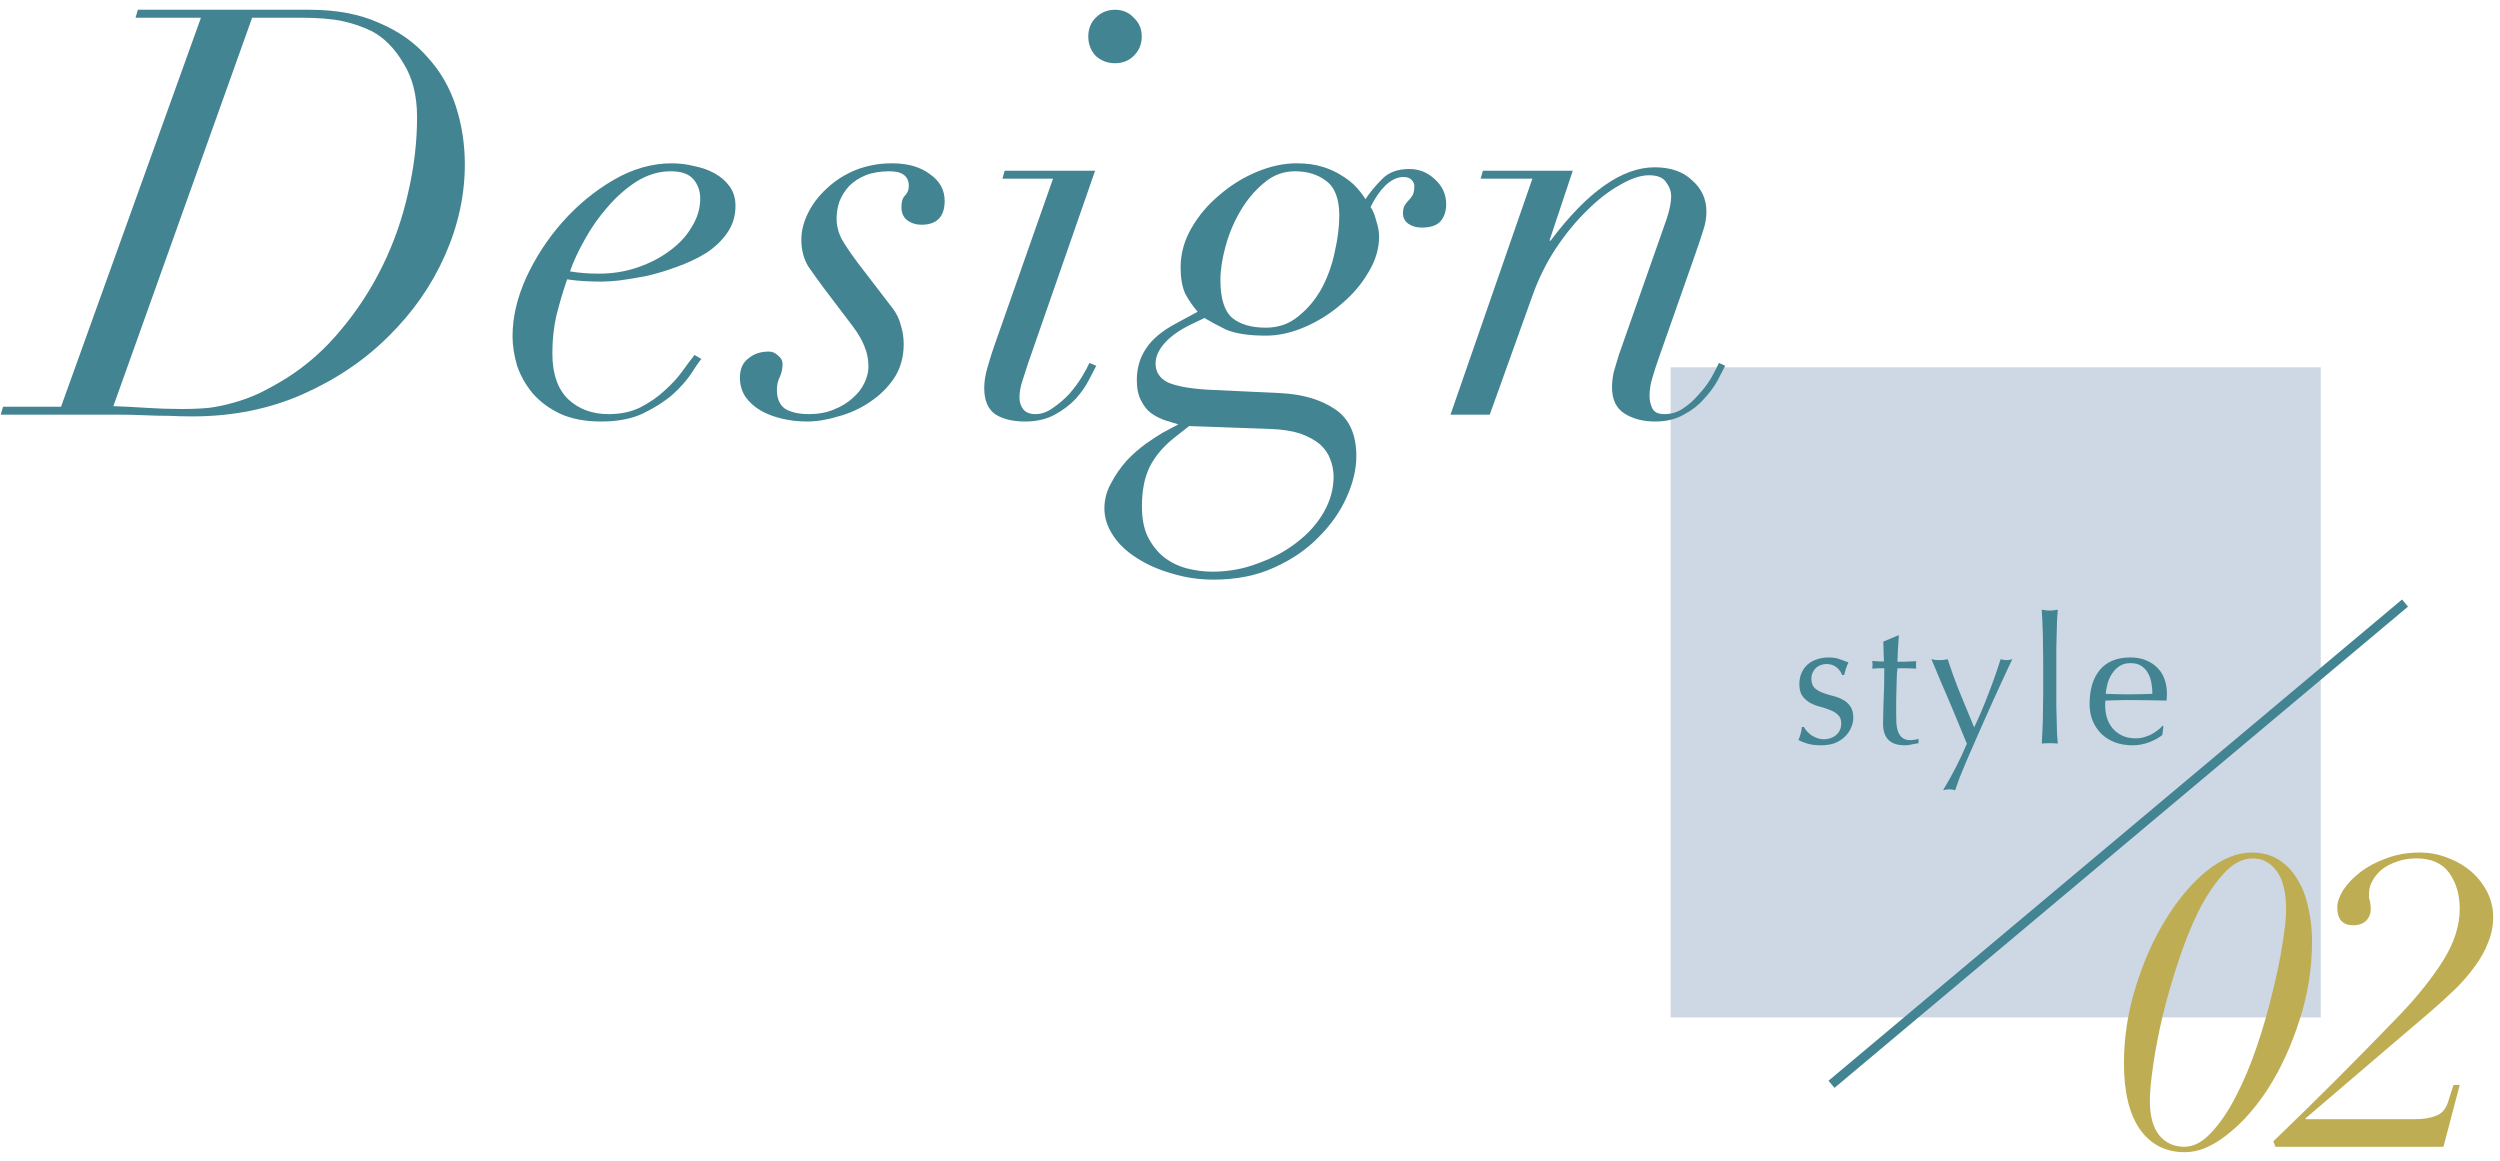
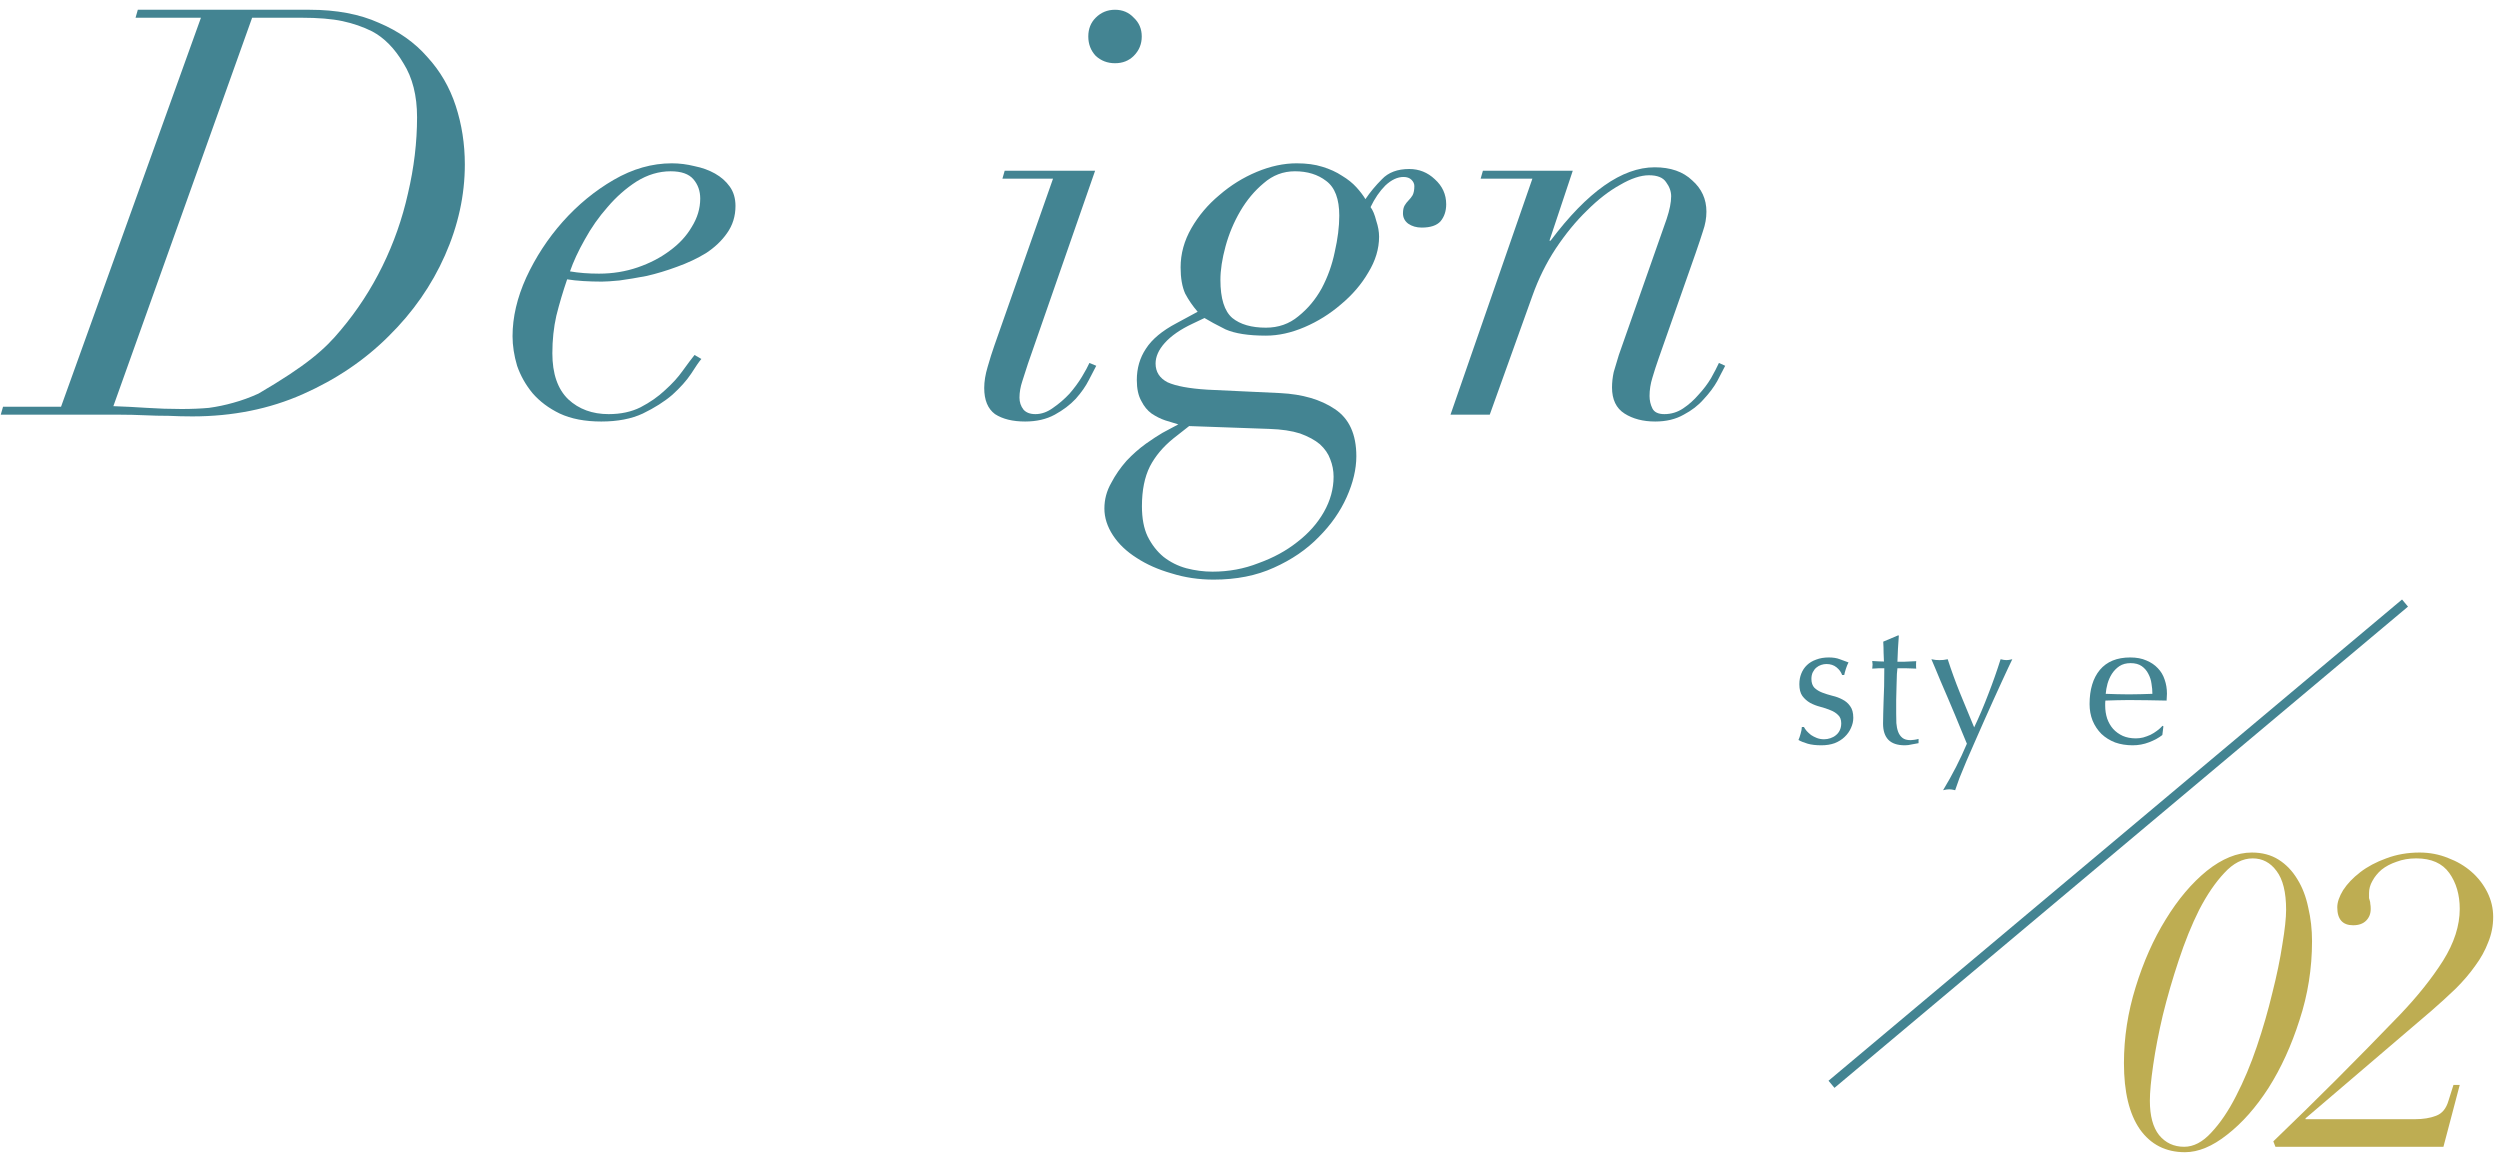
<svg xmlns="http://www.w3.org/2000/svg" width="211" height="98" viewBox="0 0 211 98" fill="none">
  <g filter="url(#filter0_f_1310_5915)">
    <path d="M192.737 53.733C192.737 64.556 183.963 73.33 173.139 73.33C162.316 73.33 153.542 64.556 153.542 53.733C153.542 42.91 162.316 34.136 173.139 34.136C183.963 34.136 192.737 42.91 192.737 53.733Z" fill="white" />
  </g>
-   <path d="M141 31H195.872V85.872H141V31Z" fill="#CDD8E4" />
  <path d="M179.82 55.968C179.451 55.968 179.136 56.053 178.876 56.223C178.627 56.392 178.417 56.607 178.247 56.867C178.087 57.117 177.963 57.396 177.873 57.706C177.793 58.005 177.743 58.29 177.723 58.559C178.033 58.569 178.352 58.579 178.682 58.589C179.021 58.599 179.351 58.604 179.67 58.604C180 58.604 180.334 58.599 180.674 58.589C181.013 58.579 181.343 58.569 181.662 58.559C181.662 58.29 181.637 58.005 181.587 57.706C181.548 57.406 181.458 57.127 181.318 56.867C181.188 56.607 181.003 56.392 180.764 56.223C180.524 56.053 180.209 55.968 179.82 55.968ZM176.36 59.428C176.36 58.2 176.649 57.236 177.229 56.537C177.818 55.838 178.672 55.489 179.79 55.489C180.319 55.489 180.774 55.574 181.153 55.743C181.543 55.903 181.867 56.123 182.127 56.403C182.386 56.672 182.576 56.992 182.696 57.361C182.826 57.731 182.891 58.125 182.891 58.544C182.891 58.644 182.886 58.744 182.876 58.844C182.876 58.934 182.871 59.029 182.861 59.129C182.321 59.119 181.787 59.109 181.258 59.099C180.729 59.089 180.194 59.084 179.655 59.084C179.326 59.084 178.996 59.089 178.667 59.099C178.347 59.109 178.023 59.119 177.693 59.129C177.683 59.179 177.678 59.254 177.678 59.353V59.548C177.678 59.938 177.733 60.302 177.843 60.642C177.963 60.981 178.132 61.276 178.352 61.525C178.572 61.765 178.841 61.96 179.161 62.109C179.48 62.249 179.85 62.319 180.269 62.319C180.469 62.319 180.674 62.294 180.883 62.244C181.093 62.184 181.298 62.109 181.498 62.02C181.697 61.92 181.882 61.805 182.052 61.675C182.232 61.545 182.386 61.405 182.516 61.256L182.591 61.301L182.501 62.035C182.202 62.274 181.827 62.479 181.378 62.649C180.938 62.818 180.479 62.903 180 62.903C179.46 62.903 178.966 62.823 178.517 62.664C178.077 62.494 177.693 62.254 177.363 61.945C177.044 61.625 176.794 61.251 176.615 60.821C176.445 60.392 176.36 59.928 176.36 59.428Z" fill="#438492" />
-   <path d="M172.446 55.773C172.446 55.434 172.441 55.064 172.431 54.665C172.431 54.266 172.426 53.871 172.416 53.482C172.406 53.092 172.391 52.723 172.371 52.373C172.361 52.014 172.346 51.709 172.326 51.459C172.605 51.509 172.83 51.534 173 51.534C173.169 51.534 173.394 51.509 173.674 51.459C173.654 51.709 173.634 52.014 173.614 52.373C173.604 52.723 173.594 53.092 173.584 53.482C173.574 53.871 173.564 54.266 173.554 54.665C173.554 55.064 173.554 55.434 173.554 55.773V58.485C173.554 58.824 173.554 59.194 173.554 59.593C173.564 59.992 173.574 60.387 173.584 60.776C173.594 61.166 173.604 61.535 173.614 61.885C173.634 62.234 173.654 62.524 173.674 62.754C173.444 62.734 173.219 62.724 173 62.724C172.78 62.724 172.555 62.734 172.326 62.754C172.346 62.524 172.361 62.234 172.371 61.885C172.391 61.535 172.406 61.166 172.416 60.776C172.426 60.387 172.431 59.992 172.431 59.593C172.441 59.194 172.446 58.824 172.446 58.485V55.773Z" fill="#438492" />
  <path d="M166.005 62.769C165.895 62.499 165.75 62.15 165.57 61.72C165.4 61.291 165.216 60.841 165.016 60.372C164.816 59.893 164.612 59.408 164.402 58.919C164.192 58.42 163.992 57.955 163.803 57.526C163.623 57.087 163.463 56.702 163.323 56.373C163.184 56.043 163.079 55.798 163.009 55.639C163.139 55.659 163.258 55.679 163.368 55.699C163.478 55.709 163.588 55.714 163.698 55.714C163.808 55.714 163.918 55.709 164.027 55.699C164.137 55.679 164.257 55.659 164.387 55.639C164.696 56.597 165.041 57.546 165.42 58.485C165.8 59.423 166.199 60.392 166.619 61.391C167.038 60.512 167.438 59.573 167.817 58.575C168.206 57.576 168.551 56.597 168.851 55.639C169.05 55.689 169.215 55.714 169.345 55.714C169.475 55.714 169.639 55.689 169.839 55.639C169.769 55.779 169.654 56.018 169.495 56.358C169.345 56.687 169.16 57.087 168.94 57.556C168.731 58.015 168.496 58.53 168.236 59.099C167.987 59.658 167.727 60.237 167.458 60.836C167.198 61.425 166.938 62.015 166.679 62.604C166.419 63.183 166.179 63.732 165.96 64.251C165.74 64.781 165.545 65.255 165.375 65.674C165.216 66.104 165.096 66.443 165.016 66.693C164.816 66.643 164.646 66.618 164.507 66.618C164.367 66.618 164.197 66.643 163.997 66.693C164.786 65.385 165.455 64.077 166.005 62.769Z" fill="#438492" />
  <path d="M160.263 53.631C160.233 54.011 160.208 54.385 160.188 54.755C160.178 55.114 160.163 55.479 160.143 55.848C160.253 55.848 160.458 55.848 160.757 55.848C161.057 55.838 161.381 55.823 161.731 55.803C161.721 55.833 161.716 55.888 161.716 55.968V56.118V56.283C161.716 56.352 161.721 56.402 161.731 56.432C161.601 56.422 161.466 56.417 161.326 56.417C161.187 56.407 161.037 56.402 160.877 56.402H160.143C160.133 56.442 160.118 56.602 160.098 56.882C160.088 57.161 160.078 57.496 160.068 57.885C160.058 58.265 160.048 58.664 160.038 59.084C160.038 59.503 160.038 59.877 160.038 60.207C160.038 60.487 160.043 60.761 160.053 61.031C160.073 61.3 160.123 61.545 160.203 61.765C160.283 61.975 160.403 62.144 160.563 62.274C160.722 62.404 160.952 62.469 161.252 62.469C161.331 62.469 161.436 62.459 161.566 62.439C161.706 62.419 161.826 62.394 161.926 62.364V62.724C161.756 62.754 161.566 62.788 161.356 62.828C161.157 62.878 160.962 62.903 160.772 62.903C160.143 62.903 159.679 62.748 159.379 62.439C159.08 62.129 158.93 61.675 158.93 61.076C158.93 60.806 158.935 60.517 158.945 60.207C158.955 59.888 158.965 59.543 158.975 59.173C158.995 58.794 159.01 58.38 159.02 57.93C159.03 57.471 159.035 56.962 159.035 56.402H158.555C158.475 56.402 158.391 56.407 158.301 56.417C158.211 56.417 158.116 56.422 158.016 56.432C158.026 56.373 158.031 56.318 158.031 56.268C158.041 56.208 158.046 56.148 158.046 56.088C158.046 56.038 158.041 55.988 158.031 55.938C158.031 55.888 158.026 55.838 158.016 55.788C158.465 55.818 158.795 55.833 159.005 55.833C158.995 55.633 158.985 55.384 158.975 55.084C158.975 54.785 158.965 54.475 158.945 54.156L160.188 53.631H160.263Z" fill="#438492" />
  <path d="M152.254 61.361C152.304 61.46 152.379 61.57 152.479 61.69C152.589 61.81 152.713 61.925 152.853 62.035C153.003 62.134 153.168 62.219 153.348 62.289C153.537 62.359 153.737 62.394 153.947 62.394C154.136 62.394 154.316 62.364 154.486 62.304C154.666 62.244 154.821 62.159 154.95 62.05C155.09 61.94 155.2 61.8 155.28 61.63C155.36 61.46 155.4 61.266 155.4 61.046C155.4 60.736 155.31 60.502 155.13 60.342C154.96 60.172 154.746 60.037 154.486 59.938C154.226 59.828 153.942 59.733 153.632 59.653C153.323 59.573 153.038 59.463 152.778 59.323C152.519 59.174 152.299 58.979 152.119 58.739C151.95 58.499 151.865 58.17 151.865 57.751C151.865 57.421 151.92 57.121 152.029 56.852C152.139 56.572 152.299 56.333 152.509 56.133C152.718 55.933 152.978 55.778 153.288 55.669C153.597 55.549 153.952 55.489 154.351 55.489C154.721 55.489 155.03 55.539 155.28 55.639C155.54 55.738 155.784 55.828 156.014 55.908C155.934 56.058 155.859 56.243 155.789 56.462C155.719 56.682 155.674 56.852 155.654 56.972H155.475C155.395 56.732 155.24 56.517 155.01 56.328C154.781 56.138 154.496 56.043 154.156 56.043C154.007 56.043 153.857 56.068 153.707 56.118C153.557 56.168 153.422 56.243 153.303 56.343C153.183 56.442 153.083 56.572 153.003 56.732C152.923 56.892 152.883 57.081 152.883 57.301C152.883 57.621 152.968 57.87 153.138 58.05C153.318 58.22 153.537 58.355 153.797 58.455C154.057 58.554 154.341 58.644 154.651 58.724C154.96 58.794 155.245 58.899 155.505 59.039C155.764 59.169 155.979 59.353 156.149 59.593C156.328 59.833 156.418 60.162 156.418 60.582C156.418 60.871 156.353 61.156 156.224 61.435C156.104 61.715 155.924 61.97 155.684 62.199C155.455 62.419 155.175 62.594 154.845 62.724C154.516 62.843 154.141 62.903 153.722 62.903C153.263 62.903 152.878 62.858 152.569 62.769C152.259 62.679 151.999 62.574 151.79 62.454C151.85 62.324 151.91 62.149 151.97 61.93C152.039 61.7 152.074 61.51 152.074 61.361H152.254Z" fill="#438492" />
  <path fill-rule="evenodd" clip-rule="evenodd" d="M154.326 91.215L202.732 50.597L203.236 51.198L154.83 91.815L154.326 91.215Z" fill="#438492" />
  <path d="M192.046 96.788L191.869 96.329C193.704 94.565 195.479 92.825 197.196 91.108C198.936 89.368 200.723 87.546 202.558 85.641C204.039 84.089 205.25 82.572 206.191 81.09C207.132 79.585 207.602 78.127 207.602 76.716C207.602 75.517 207.308 74.506 206.72 73.683C206.132 72.859 205.203 72.448 203.933 72.448C203.322 72.448 202.769 72.542 202.275 72.73C201.782 72.895 201.358 73.118 201.006 73.4C200.676 73.683 200.418 74 200.23 74.353C200.041 74.682 199.947 75.023 199.947 75.376C199.947 75.564 199.947 75.705 199.947 75.799C199.971 75.893 199.994 75.975 200.018 76.046C200.041 76.117 200.053 76.199 200.053 76.293C200.077 76.387 200.088 76.528 200.088 76.716C200.088 77.116 199.959 77.445 199.7 77.704C199.442 77.963 199.077 78.092 198.607 78.092C197.713 78.092 197.266 77.586 197.266 76.575C197.266 76.152 197.431 75.67 197.76 75.129C198.113 74.588 198.595 74.082 199.207 73.612C199.818 73.142 200.547 72.754 201.394 72.448C202.264 72.119 203.204 71.954 204.216 71.954C205.062 71.954 205.862 72.107 206.614 72.413C207.367 72.695 208.025 73.083 208.59 73.577C209.154 74.071 209.601 74.647 209.93 75.305C210.259 75.964 210.424 76.657 210.424 77.386C210.424 78.139 210.283 78.856 210.001 79.538C209.742 80.22 209.378 80.879 208.907 81.514C208.46 82.149 207.919 82.784 207.285 83.418C206.65 84.03 205.968 84.653 205.239 85.288L194.586 94.389V94.46H203.828C204.51 94.46 205.097 94.365 205.591 94.177C206.109 93.989 206.461 93.566 206.65 92.907L207.073 91.567H207.602L206.226 96.788H192.046Z" fill="#BEAD52" />
  <path d="M181.449 92.907C181.449 94.177 181.707 95.141 182.225 95.8C182.765 96.458 183.471 96.788 184.341 96.788C185.141 96.788 185.905 96.388 186.634 95.588C187.386 94.789 188.08 93.766 188.715 92.519C189.374 91.249 189.962 89.85 190.479 88.322C190.996 86.793 191.431 85.288 191.784 83.806C192.16 82.325 192.443 80.961 192.631 79.715C192.842 78.445 192.948 77.469 192.948 76.787C192.948 75.305 192.678 74.212 192.137 73.506C191.619 72.801 190.949 72.448 190.126 72.448C189.28 72.448 188.48 72.859 187.727 73.683C186.975 74.482 186.269 75.517 185.611 76.787C184.976 78.057 184.4 79.479 183.882 81.055C183.365 82.607 182.918 84.147 182.542 85.676C182.189 87.181 181.919 88.58 181.731 89.874C181.543 91.167 181.449 92.178 181.449 92.907ZM179.261 89.733C179.261 87.569 179.591 85.429 180.249 83.313C180.908 81.173 181.754 79.268 182.789 77.598C183.824 75.905 184.976 74.541 186.246 73.506C187.539 72.472 188.809 71.954 190.056 71.954C190.926 71.954 191.678 72.154 192.313 72.554C192.948 72.954 193.477 73.506 193.901 74.212C194.324 74.894 194.63 75.693 194.818 76.61C195.029 77.504 195.135 78.445 195.135 79.432C195.135 81.737 194.782 83.959 194.077 86.099C193.395 88.239 192.525 90.144 191.467 91.814C190.408 93.46 189.244 94.777 187.974 95.765C186.728 96.752 185.54 97.246 184.412 97.246C182.789 97.246 181.519 96.6 180.602 95.306C179.708 94.013 179.261 92.155 179.261 89.733Z" fill="#BEAD52" />
  <path d="M129.334 15.08H124.966L125.158 14.408H132.742L130.774 20.312H130.87C133.974 16.184 136.902 14.12 139.654 14.12C140.998 14.12 142.054 14.488 142.822 15.224C143.622 15.928 144.022 16.808 144.022 17.864C144.022 18.408 143.926 18.952 143.734 19.496C143.574 20.008 143.366 20.632 143.11 21.368L139.99 30.248C139.798 30.792 139.622 31.336 139.462 31.88C139.302 32.392 139.222 32.904 139.222 33.416C139.222 33.8 139.302 34.152 139.462 34.472C139.622 34.792 139.958 34.952 140.47 34.952C141.046 34.952 141.574 34.792 142.054 34.472C142.534 34.152 142.966 33.768 143.35 33.32C143.766 32.872 144.118 32.408 144.406 31.928C144.694 31.416 144.918 30.984 145.078 30.632L145.606 30.872C145.446 31.192 145.222 31.624 144.934 32.168C144.646 32.68 144.262 33.192 143.782 33.704C143.334 34.216 142.774 34.648 142.102 35C141.43 35.384 140.63 35.576 139.702 35.576C138.678 35.576 137.814 35.352 137.11 34.904C136.406 34.456 136.054 33.72 136.054 32.696C136.054 32.28 136.102 31.848 136.198 31.4C136.326 30.952 136.47 30.472 136.63 29.96L140.662 18.488C140.918 17.72 141.046 17.08 141.046 16.568C141.046 16.152 140.902 15.752 140.614 15.368C140.358 14.984 139.878 14.792 139.174 14.792C138.47 14.792 137.654 15.064 136.726 15.608C135.798 16.12 134.87 16.84 133.942 17.768C133.014 18.664 132.134 19.736 131.302 20.984C130.502 22.2 129.846 23.528 129.334 24.968L125.734 35H122.422L129.334 15.08Z" fill="#438492" />
  <path d="M99.019 37.016C98.155 37.72 97.499 38.504 97.051 39.368C96.603 40.264 96.379 41.384 96.379 42.728C96.379 43.752 96.539 44.6 96.859 45.272C97.211 45.976 97.659 46.552 98.203 47C98.779 47.448 99.419 47.768 100.123 47.96C100.859 48.152 101.595 48.248 102.331 48.248C103.707 48.248 105.003 48.008 106.219 47.528C107.467 47.08 108.555 46.488 109.483 45.752C110.443 45.016 111.195 44.168 111.739 43.208C112.283 42.248 112.555 41.256 112.555 40.232C112.555 39.72 112.459 39.224 112.267 38.744C112.107 38.296 111.819 37.88 111.403 37.496C110.987 37.144 110.427 36.84 109.723 36.584C109.019 36.36 108.155 36.232 107.131 36.2L100.363 35.96L99.019 37.016ZM103.003 23.624C103.003 25.192 103.339 26.264 104.011 26.84C104.683 27.384 105.627 27.656 106.843 27.656C107.899 27.656 108.811 27.336 109.579 26.696C110.379 26.056 111.035 25.272 111.547 24.344C112.059 23.384 112.427 22.36 112.651 21.272C112.907 20.152 113.035 19.128 113.035 18.2C113.035 16.792 112.667 15.816 111.931 15.272C111.227 14.728 110.347 14.456 109.291 14.456C108.299 14.456 107.419 14.792 106.651 15.464C105.883 16.104 105.227 16.888 104.683 17.816C104.139 18.744 103.723 19.736 103.435 20.792C103.147 21.848 103.003 22.792 103.003 23.624ZM108.043 33.176C109.931 33.272 111.467 33.72 112.651 34.52C113.867 35.32 114.475 36.648 114.475 38.504C114.475 39.592 114.203 40.744 113.659 41.96C113.115 43.176 112.331 44.296 111.307 45.32C110.283 46.376 109.019 47.24 107.515 47.912C106.043 48.584 104.347 48.92 102.427 48.92C101.179 48.92 99.995 48.744 98.875 48.392C97.755 48.072 96.779 47.64 95.947 47.096C95.083 46.552 94.411 45.912 93.931 45.176C93.451 44.44 93.211 43.688 93.211 42.92C93.211 42.152 93.403 41.432 93.787 40.76C94.139 40.088 94.571 39.464 95.083 38.888C95.595 38.344 96.139 37.864 96.715 37.448C97.259 37.064 97.723 36.76 98.107 36.536L99.451 35.816C99.131 35.72 98.763 35.608 98.347 35.48C97.963 35.352 97.579 35.16 97.195 34.904C96.843 34.648 96.555 34.296 96.331 33.848C96.075 33.4 95.947 32.808 95.947 32.072C95.947 31.08 96.203 30.2 96.715 29.432C97.227 28.632 98.091 27.912 99.307 27.272L101.083 26.312C100.667 25.832 100.315 25.32 100.027 24.776C99.771 24.2 99.643 23.464 99.643 22.568C99.643 21.416 99.947 20.312 100.555 19.256C101.163 18.2 101.947 17.272 102.907 16.472C103.867 15.64 104.923 14.984 106.075 14.504C107.227 14.024 108.347 13.784 109.435 13.784C110.267 13.784 110.987 13.88 111.595 14.072C112.235 14.264 112.795 14.52 113.275 14.84C113.755 15.128 114.155 15.448 114.475 15.8C114.795 16.152 115.051 16.488 115.243 16.808C115.627 16.232 116.091 15.672 116.635 15.128C117.179 14.552 117.947 14.264 118.939 14.264C119.771 14.264 120.491 14.552 121.099 15.128C121.739 15.704 122.059 16.408 122.059 17.24C122.059 17.816 121.899 18.296 121.579 18.68C121.259 19.032 120.731 19.208 119.995 19.208C119.547 19.208 119.163 19.096 118.843 18.872C118.555 18.648 118.411 18.36 118.411 18.008C118.411 17.72 118.459 17.496 118.555 17.336C118.651 17.176 118.763 17.032 118.891 16.904C119.019 16.776 119.131 16.632 119.227 16.472C119.323 16.28 119.371 16.024 119.371 15.704C119.371 15.512 119.291 15.336 119.131 15.176C118.971 15.016 118.747 14.936 118.459 14.936C117.947 14.936 117.435 15.176 116.923 15.656C116.443 16.136 116.027 16.744 115.675 17.48C115.867 17.736 116.027 18.12 116.155 18.632C116.315 19.112 116.395 19.56 116.395 19.976C116.395 21 116.091 22.008 115.483 23C114.907 23.992 114.139 24.888 113.179 25.688C112.251 26.488 111.227 27.128 110.107 27.608C108.987 28.088 107.899 28.328 106.843 28.328C105.371 28.328 104.235 28.152 103.435 27.8C102.667 27.416 102.075 27.096 101.659 26.84L100.651 27.32C99.627 27.8 98.843 28.344 98.299 28.952C97.787 29.528 97.531 30.104 97.531 30.68C97.531 31.384 97.867 31.912 98.539 32.264C99.243 32.584 100.363 32.792 101.899 32.888L108.043 33.176Z" fill="#438492" />
  <path d="M91.852 3.08C91.852 2.44 92.06 1.912 92.476 1.496C92.924 1.048 93.468 0.824 94.108 0.824C94.748 0.824 95.276 1.048 95.692 1.496C96.14 1.912 96.364 2.44 96.364 3.08C96.364 3.72 96.14 4.264 95.692 4.712C95.276 5.128 94.748 5.336 94.108 5.336C93.468 5.336 92.924 5.128 92.476 4.712C92.06 4.264 91.852 3.72 91.852 3.08ZM88.876 15.08H84.604L84.796 14.408H92.428L86.764 30.68C86.604 31.16 86.444 31.656 86.284 32.168C86.124 32.648 86.044 33.112 86.044 33.56C86.044 33.944 86.156 34.28 86.38 34.568C86.604 34.824 86.94 34.952 87.388 34.952C87.9 34.952 88.396 34.776 88.876 34.424C89.388 34.072 89.852 33.672 90.268 33.224C90.684 32.744 91.036 32.264 91.324 31.784C91.612 31.304 91.82 30.92 91.948 30.632L92.524 30.872C92.396 31.128 92.188 31.528 91.9 32.072C91.644 32.584 91.276 33.112 90.796 33.656C90.316 34.168 89.724 34.616 89.02 35C88.316 35.384 87.484 35.576 86.524 35.576C85.468 35.576 84.62 35.368 83.98 34.952C83.372 34.504 83.068 33.768 83.068 32.744C83.068 32.2 83.164 31.608 83.356 30.968C83.548 30.296 83.74 29.688 83.932 29.144L88.876 15.08Z" fill="#438492" />
-   <path d="M69.553 24.344C69.073 23.704 68.625 23.08 68.209 22.472C67.825 21.832 67.633 21.08 67.633 20.216C67.633 19.48 67.825 18.728 68.209 17.96C68.593 17.192 69.121 16.504 69.793 15.896C70.465 15.256 71.265 14.744 72.193 14.36C73.153 13.976 74.177 13.784 75.265 13.784C76.609 13.784 77.681 14.088 78.481 14.696C79.313 15.272 79.729 16.024 79.729 16.952C79.729 18.296 79.073 18.968 77.761 18.968C77.313 18.968 76.913 18.84 76.561 18.584C76.241 18.328 76.081 17.96 76.081 17.48C76.081 17.032 76.177 16.712 76.369 16.52C76.593 16.296 76.705 16.024 76.705 15.704C76.705 14.872 76.161 14.456 75.073 14.456C74.305 14.456 73.633 14.568 73.057 14.792C72.513 15.016 72.049 15.32 71.665 15.704C71.313 16.088 71.041 16.52 70.849 17C70.689 17.48 70.609 17.96 70.609 18.44C70.609 19.08 70.769 19.688 71.089 20.264C71.409 20.808 71.857 21.464 72.433 22.232L75.265 25.928C75.649 26.408 75.905 26.92 76.033 27.464C76.193 27.976 76.273 28.504 76.273 29.048C76.273 30.136 76.001 31.096 75.457 31.928C74.913 32.728 74.225 33.4 73.393 33.944C72.593 34.488 71.713 34.888 70.753 35.144C69.825 35.432 68.945 35.576 68.113 35.576C67.377 35.576 66.673 35.496 66.001 35.336C65.329 35.176 64.737 34.952 64.225 34.664C63.681 34.344 63.249 33.96 62.929 33.512C62.609 33.032 62.449 32.488 62.449 31.88C62.449 31.144 62.689 30.6 63.169 30.248C63.617 29.864 64.193 29.672 64.897 29.672C65.185 29.672 65.441 29.784 65.665 30.008C65.921 30.2 66.049 30.44 66.049 30.728C66.049 31.112 65.969 31.48 65.809 31.832C65.649 32.152 65.569 32.504 65.569 32.888C65.569 33.656 65.809 34.2 66.289 34.52C66.801 34.808 67.457 34.952 68.257 34.952C69.057 34.952 69.761 34.824 70.369 34.568C71.009 34.312 71.537 33.992 71.953 33.608C72.401 33.224 72.737 32.792 72.961 32.312C73.185 31.832 73.297 31.384 73.297 30.968C73.297 30.328 73.185 29.752 72.961 29.24C72.769 28.728 72.433 28.152 71.953 27.512L69.553 24.344Z" fill="#438492" />
  <path d="M59.099 16.76C59.099 16.12 58.907 15.576 58.523 15.128C58.139 14.68 57.499 14.456 56.603 14.456C55.611 14.456 54.651 14.744 53.723 15.32C52.827 15.896 52.011 16.616 51.275 17.48C50.539 18.312 49.899 19.224 49.355 20.216C48.811 21.176 48.395 22.072 48.107 22.904C48.843 23.032 49.659 23.096 50.555 23.096C51.707 23.096 52.795 22.92 53.819 22.568C54.843 22.216 55.739 21.752 56.507 21.176C57.307 20.6 57.931 19.928 58.379 19.16C58.859 18.392 59.099 17.592 59.099 16.76ZM59.195 30.296C59.003 30.52 58.715 30.936 58.331 31.544C57.947 32.12 57.419 32.712 56.747 33.32C56.075 33.896 55.243 34.424 54.251 34.904C53.291 35.352 52.123 35.576 50.747 35.576C49.371 35.576 48.203 35.352 47.243 34.904C46.315 34.456 45.547 33.88 44.939 33.176C44.363 32.472 43.931 31.704 43.643 30.872C43.387 30.008 43.259 29.176 43.259 28.376C43.259 26.776 43.643 25.128 44.411 23.432C45.211 21.704 46.235 20.136 47.483 18.728C48.763 17.288 50.203 16.104 51.803 15.176C53.403 14.248 55.035 13.784 56.699 13.784C57.339 13.784 57.979 13.864 58.619 14.024C59.259 14.152 59.835 14.36 60.347 14.648C60.859 14.936 61.275 15.304 61.595 15.752C61.915 16.2 62.075 16.744 62.075 17.384C62.075 18.248 61.835 19.016 61.355 19.688C60.907 20.328 60.315 20.888 59.579 21.368C58.843 21.816 58.027 22.2 57.131 22.52C56.267 22.84 55.419 23.096 54.587 23.288C53.755 23.448 52.987 23.576 52.283 23.672C51.611 23.736 51.115 23.768 50.795 23.768C50.251 23.768 49.723 23.752 49.211 23.72C48.699 23.688 48.251 23.64 47.867 23.576C47.515 24.6 47.211 25.624 46.955 26.648C46.731 27.64 46.619 28.696 46.619 29.816C46.619 31.544 47.067 32.84 47.963 33.704C48.859 34.536 49.995 34.952 51.371 34.952C52.395 34.952 53.291 34.76 54.059 34.376C54.859 33.96 55.547 33.48 56.123 32.936C56.731 32.392 57.227 31.848 57.611 31.304C58.027 30.728 58.363 30.28 58.619 29.96L59.195 30.296Z" fill="#438492" />
-   <path d="M9.568 34.28C10.496 34.312 11.44 34.36 12.4 34.424C13.36 34.488 14.336 34.52 15.328 34.52C16.16 34.52 16.928 34.488 17.632 34.424C18.336 34.328 19.024 34.184 19.696 33.992C20.4 33.8 21.104 33.544 21.808 33.224C22.544 32.872 23.328 32.44 24.16 31.928C25.888 30.84 27.424 29.48 28.768 27.848C30.144 26.216 31.312 24.424 32.272 22.472C33.232 20.52 33.952 18.472 34.432 16.328C34.944 14.152 35.2 12.008 35.2 9.896C35.2 8.072 34.816 6.552 34.048 5.336C33.312 4.088 32.432 3.192 31.408 2.648C30.64 2.264 29.808 1.976 28.912 1.784C28.016 1.592 26.848 1.496 25.408 1.496H21.28L9.568 34.28ZM16.96 1.496H11.44L11.632 0.824H26.128C28.4 0.824 30.352 1.192 31.984 1.928C33.648 2.632 35.008 3.592 36.064 4.808C37.152 5.992 37.952 7.368 38.464 8.936C38.976 10.504 39.232 12.152 39.232 13.88C39.232 16.472 38.672 19.032 37.552 21.56C36.432 24.088 34.848 26.36 32.8 28.376C30.784 30.392 28.368 32.024 25.552 33.272C22.736 34.52 19.632 35.144 16.24 35.144C15.568 35.144 14.896 35.128 14.224 35.096C13.552 35.096 12.88 35.08 12.208 35.048C11.504 35.016 10.816 35 10.144 35C9.472 35 8.8 35 8.128 35H0.064L0.256 34.328H5.152L16.96 1.496Z" fill="#438492" />
+   <path d="M9.568 34.28C10.496 34.312 11.44 34.36 12.4 34.424C13.36 34.488 14.336 34.52 15.328 34.52C16.16 34.52 16.928 34.488 17.632 34.424C18.336 34.328 19.024 34.184 19.696 33.992C20.4 33.8 21.104 33.544 21.808 33.224C25.888 30.84 27.424 29.48 28.768 27.848C30.144 26.216 31.312 24.424 32.272 22.472C33.232 20.52 33.952 18.472 34.432 16.328C34.944 14.152 35.2 12.008 35.2 9.896C35.2 8.072 34.816 6.552 34.048 5.336C33.312 4.088 32.432 3.192 31.408 2.648C30.64 2.264 29.808 1.976 28.912 1.784C28.016 1.592 26.848 1.496 25.408 1.496H21.28L9.568 34.28ZM16.96 1.496H11.44L11.632 0.824H26.128C28.4 0.824 30.352 1.192 31.984 1.928C33.648 2.632 35.008 3.592 36.064 4.808C37.152 5.992 37.952 7.368 38.464 8.936C38.976 10.504 39.232 12.152 39.232 13.88C39.232 16.472 38.672 19.032 37.552 21.56C36.432 24.088 34.848 26.36 32.8 28.376C30.784 30.392 28.368 32.024 25.552 33.272C22.736 34.52 19.632 35.144 16.24 35.144C15.568 35.144 14.896 35.128 14.224 35.096C13.552 35.096 12.88 35.08 12.208 35.048C11.504 35.016 10.816 35 10.144 35C9.472 35 8.8 35 8.128 35H0.064L0.256 34.328H5.152L16.96 1.496Z" fill="#438492" />
  <defs>
    <filter id="filter0_f_1310_5915" x="136.297" y="16.89" width="73.685" height="73.685" filterUnits="userSpaceOnUse" color-interpolation-filters="sRGB">
      <feFlood flood-opacity="0" result="BackgroundImageFix" />
      <feBlend mode="normal" in="SourceGraphic" in2="BackgroundImageFix" result="shape" />
      <feGaussianBlur stdDeviation="8.623" result="effect1_foregroundBlur_1310_5915" />
    </filter>
  </defs>
</svg>